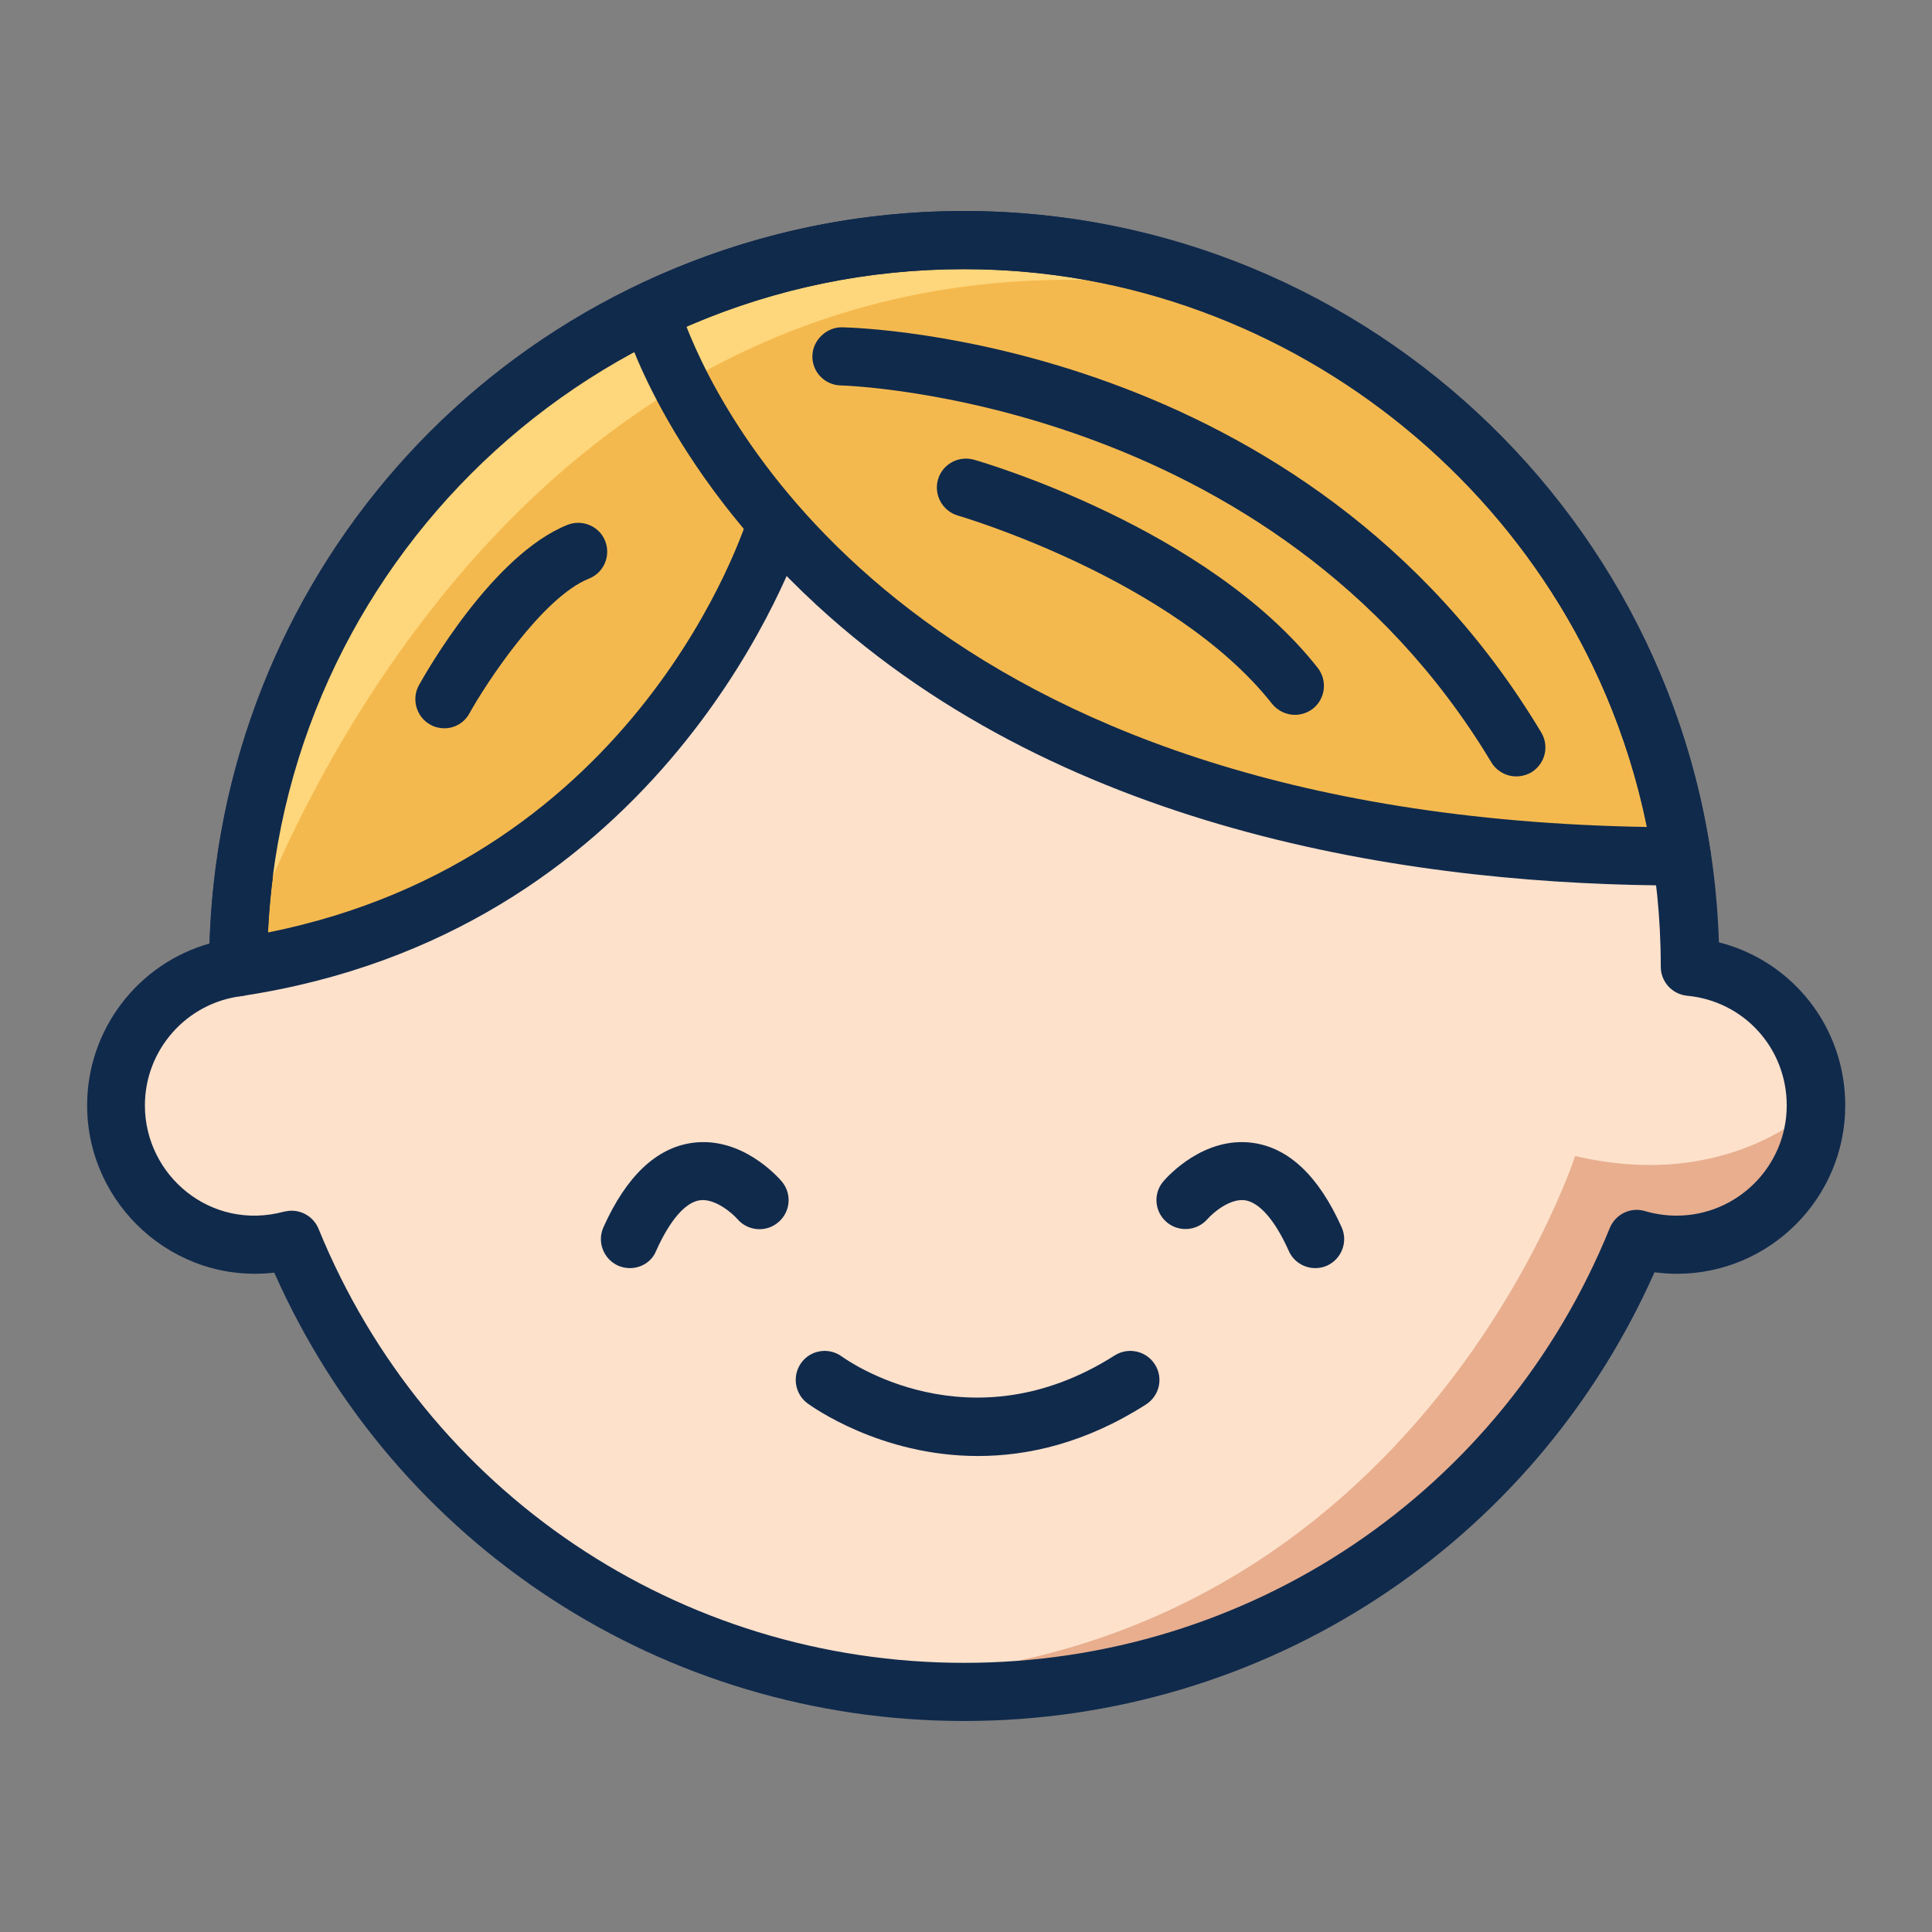
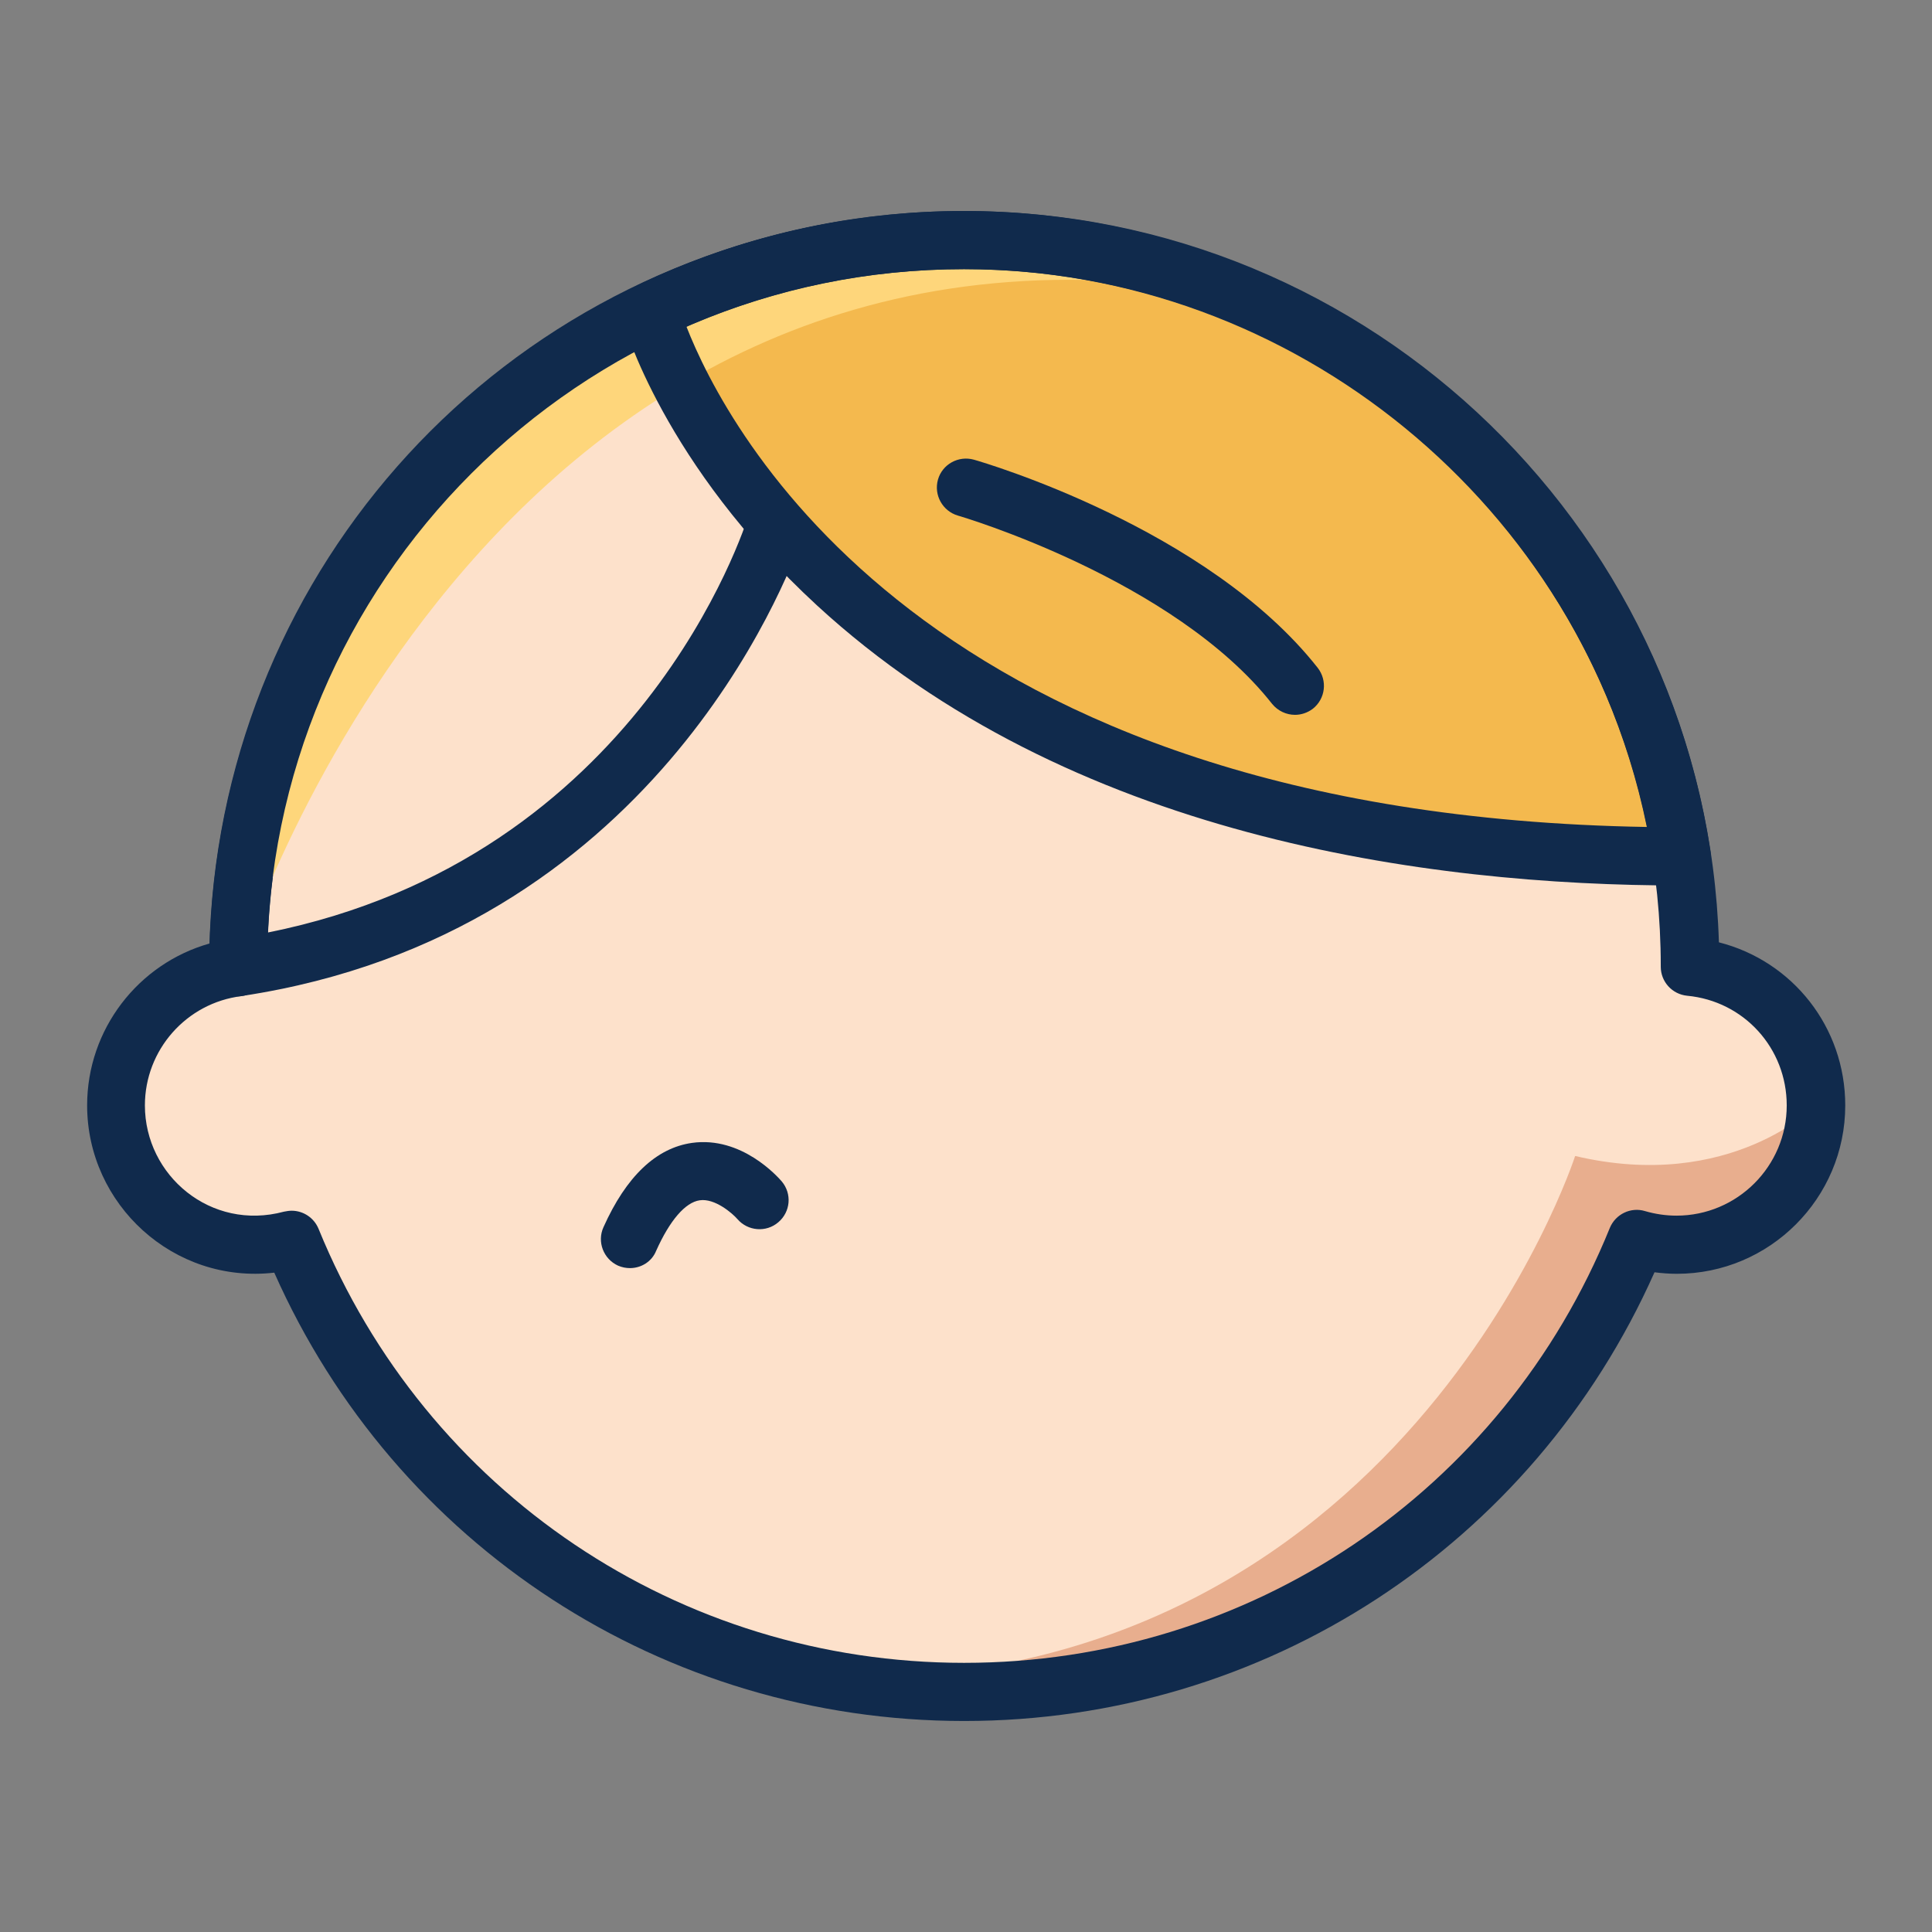
<svg xmlns="http://www.w3.org/2000/svg" xmlns:xlink="http://www.w3.org/1999/xlink" x="0px" y="0px" viewBox="0 0 102 102" style="enable-background:new 0 0 102 102;" xml:space="preserve">
  <rect x="0" y="0" width="102" height="102" fill="#808080" stroke="none" />
  <style type="text/css">	.st0{display:none;}	.st1{display:inline;}	.st2{fill:#102A4C;}	.st3{clip-path:url(#SVGID_2_);fill:#102A4C;}	.st4{clip-path:url(#SVGID_5_);}	.st5{clip-path:url(#SVGID_8_);fill:#40BAEC;}	.st6{clip-path:url(#SVGID_8_);fill:#102A4C;}	.st7{fill:#FFFFFF;}	.st8{fill:#E9EFF6;}	.st9{fill:#40BAEC;}	.st10{fill:#144877;}	.st11{fill:#E0E0E0;}	.st12{fill:#BAC6CD;}	.st13{fill:#89959C;}	.st14{fill:#929EA5;}	.st15{opacity:0.1;fill:#40BAEC;}	.st16{opacity:0.5;}	.st17{opacity:0.2;enable-background:new    ;}	.st18{clip-path:url(#SVGID_16_);}	.st19{clip-path:url(#SVGID_18_);fill:#40BAEC;}	.st20{clip-path:url(#SVGID_20_);}	.st21{clip-path:url(#SVGID_22_);fill:#40BAEC;}	.st22{fill:#FFFFFF;stroke:#102A4C;stroke-width:1.675;stroke-miterlimit:10;}	.st23{fill:none;stroke:#102A4C;stroke-width:1.675;stroke-miterlimit:10;}	.st24{fill:#40BAEC;stroke:#102A4C;stroke-width:1.116;stroke-miterlimit:10;}	.st25{fill:none;stroke:#102A4C;stroke-width:1.116;stroke-miterlimit:10;}	.st26{opacity:0.2;fill:#144877;}	.st27{opacity:0.3;fill:#043156;}	.st28{fill:#F4B94E;}	.st29{opacity:0.2;fill:#FFFFFF;}	.st30{fill:#40BAEC;stroke:#102A4C;stroke-width:1.5;stroke-miterlimit:10;}	.st31{fill:#FFFFFF;stroke:#102A4C;stroke-width:1.5;stroke-miterlimit:10;}	.st32{fill:#144877;stroke:#102A4C;stroke-miterlimit:10;}	.st33{fill:none;stroke:#102A4C;stroke-width:1.5;stroke-linecap:round;stroke-miterlimit:10;}	.st34{fill:#FFFFFF;stroke:#102A4C;stroke-miterlimit:10;}	.st35{fill:none;stroke:#102A4C;stroke-width:1.5;stroke-miterlimit:10;}	.st36{opacity:0.3;fill:#102A4C;}	.st37{fill:#E9EFF6;stroke:#102A4C;stroke-width:4.507;stroke-miterlimit:10;}	.st38{fill:#FFFFFF;stroke:#102A4C;stroke-width:4.507;stroke-miterlimit:10;}	.st39{fill:#40BAEC;stroke:#102A4C;stroke-width:3.245;stroke-miterlimit:10;}	.st40{fill:none;stroke:#102A4C;stroke-width:4.507;stroke-linecap:round;stroke-miterlimit:10;}	.st41{fill:#FDB81C;stroke:#102A4C;stroke-width:4.507;stroke-miterlimit:10;}	.st42{fill:#FDE1CB;}	.st43{fill:#FF8080;}	.st44{fill:#E8AE8E;}	.st45{fill:#FED67B;}	.st46{fill:#F37254;stroke:#102A4C;stroke-width:3;stroke-miterlimit:10;}	.st47{fill:#40BAEC;stroke:#102A4C;stroke-width:3;stroke-miterlimit:10;}	.st48{opacity:0.2;fill:#102A4C;}	.st49{fill:#6F4FA3;stroke:#102A4C;stroke-width:3;stroke-miterlimit:10;}	.st50{fill:#F4B94E;stroke:#102A4C;stroke-width:3;stroke-miterlimit:10;}	.st51{fill:#2DBBA9;stroke:#102A4C;stroke-width:3;stroke-miterlimit:10;}	.st52{fill:#144877;stroke:#102A4C;stroke-width:3;stroke-miterlimit:10;}	.st53{fill:#FDB81C;stroke:#102A4C;stroke-width:3;stroke-miterlimit:10;}	.st54{opacity:0.2;fill:none;stroke:#FFFFFF;stroke-width:1.822;stroke-linecap:round;stroke-miterlimit:10;}	.st55{opacity:0.4;fill:none;stroke:#FFFFFF;stroke-width:1.822;stroke-linecap:round;stroke-miterlimit:10;}	.st56{opacity:0.2;}	.st57{opacity:0.25;enable-background:new    ;}	.st58{clip-path:url(#SVGID_24_);}	.st59{clip-path:url(#SVGID_26_);fill:#1D8080;}	.st60{clip-path:url(#SVGID_28_);}	.st61{clip-path:url(#SVGID_30_);fill:#1D8080;}	.st62{clip-path:url(#SVGID_32_);}	.st63{clip-path:url(#SVGID_34_);fill:#1D8080;}	.st64{opacity:0.7;}	.st65{clip-path:url(#SVGID_36_);}	.st66{fill:#40BAEC;stroke:#102A4C;stroke-width:5;stroke-miterlimit:10;}	.st67{fill:none;stroke:#102A4C;stroke-width:5;stroke-linecap:round;stroke-miterlimit:10;}	.st68{fill:#1D8080;stroke:#102A4C;stroke-width:5;stroke-miterlimit:10;}	.st69{fill:#FFFFFF;stroke:#102A4C;stroke-width:5;stroke-miterlimit:10;}	.st70{fill:#144877;stroke:#144877;stroke-width:1.812;stroke-miterlimit:10;}	.st71{opacity:0.1;}	.st72{fill:#144877;stroke:#102A4C;stroke-width:3.623;stroke-miterlimit:10;}	.st73{fill:none;stroke:#40BAEC;stroke-width:5;stroke-linecap:round;stroke-linejoin:round;stroke-miterlimit:10;}	.st74{fill:#FFFFFF;stroke:#102A4C;stroke-width:2.058;stroke-miterlimit:10;}	.st75{fill:#144877;stroke:#144877;stroke-width:0.746;stroke-miterlimit:10;}	.st76{fill:#2DBBA9;stroke:#102A4C;stroke-width:1.491;stroke-miterlimit:10;}	.st77{fill:none;stroke:#2DBBA9;stroke-width:2.058;stroke-linecap:round;stroke-linejoin:round;stroke-miterlimit:10;}	.st78{fill:#2DBBA9;}	.st79{fill:none;stroke:#102A4C;stroke-width:3;stroke-linecap:round;stroke-miterlimit:10;}	.st80{fill:#40BAEC;stroke:#102A4C;stroke-width:2;stroke-miterlimit:10;}	.st81{fill:#40BAEC;stroke:#102A4C;stroke-miterlimit:10;}	.st82{fill:none;stroke:#102A4C;stroke-width:3;stroke-miterlimit:10;}	.st83{fill:#6F4FA3;}	.st84{fill:#40BAEC;stroke:#102A4C;stroke-width:2.221;stroke-linecap:round;stroke-linejoin:round;stroke-miterlimit:10;}	.st85{fill:none;stroke:#40BAEC;stroke-width:2.593;stroke-linecap:round;stroke-linejoin:round;stroke-miterlimit:10;}	.st86{fill:#FDB81C;stroke:#102A4C;stroke-width:2.125;stroke-miterlimit:10;}	.st87{fill:#FFFFFF;stroke:#FFFFFF;stroke-width:0.77;stroke-miterlimit:10;}	.st88{opacity:0.25;}	.st89{fill:#144877;stroke:#102A4C;stroke-width:1.54;stroke-miterlimit:10;}	.st90{fill:none;stroke:#FDB81C;stroke-width:2.125;stroke-linecap:round;stroke-linejoin:round;stroke-miterlimit:10;}	.st91{clip-path:url(#SVGID_40_);}	.st92{clip-path:url(#SVGID_44_);}	.st93{clip-path:url(#SVGID_48_);}	.st94{clip-path:url(#SVGID_52_);}	.st95{clip-path:url(#SVGID_56_);}	.st96{clip-path:url(#SVGID_60_);}	.st97{clip-path:url(#SVGID_64_);}	.st98{clip-path:url(#SVGID_68_);}	.st99{fill:none;}	.st100{opacity:0.4;fill:#102A4C;}	.st101{fill:#52BDE2;}	.st102{fill:#75CBE7;}	.st103{fill:#FBBA36;stroke:#102A4C;stroke-width:3.875;stroke-miterlimit:10;}	.st104{fill:#F37254;stroke:#102A4C;stroke-width:3.875;stroke-miterlimit:10;}	.st105{fill:#40BAEC;stroke:#102A4C;stroke-width:6.238;stroke-miterlimit:10;}	.st106{fill:#144877;stroke:#102A4C;stroke-width:6.238;stroke-miterlimit:10;}	.st107{fill:none;stroke:#40BAEC;stroke-width:4.196;stroke-linecap:round;stroke-linejoin:round;stroke-miterlimit:10;}	.st108{clip-path:url(#SVGID_72_);}	.st109{clip-path:url(#SVGID_74_);fill:#40BAEC;}	.st110{clip-path:url(#SVGID_76_);}	.st111{clip-path:url(#SVGID_78_);fill:#40BAEC;}	.st112{clip-path:url(#SVGID_80_);}	.st113{clip-path:url(#SVGID_82_);fill:#40BAEC;}	.st114{clip-path:url(#SVGID_84_);}	.st115{clip-path:url(#SVGID_86_);fill:#40BAEC;}	.st116{fill:#F37254;}	.st117{fill:#FDB81C;}	.st118{fill:#FDE1CB;stroke:#102A4C;stroke-width:3;stroke-miterlimit:10;}	.st119{fill:#40BAEC;stroke:#102A4C;stroke-width:3.356;stroke-miterlimit:10;}	.st120{fill:#144877;stroke:#102A4C;stroke-width:3.356;stroke-miterlimit:10;}	.st121{clip-path:url(#SVGID_88_);}	.st122{fill:#F8AA98;}	.st123{clip-path:url(#SVGID_90_);}	.st124{clip-path:url(#SVGID_92_);}	.st125{fill:#102A4C;stroke:#102A4C;stroke-width:0.75;stroke-miterlimit:10;}	.st126{fill:#102A4C;stroke:#102A4C;stroke-width:0.5;stroke-miterlimit:10;}	.st127{clip-path:url(#SVGID_94_);}	.st128{fill:#102A4C;stroke:#102A4C;stroke-width:0.945;stroke-miterlimit:10;}	.st129{fill:#102A4C;stroke:#102A4C;stroke-width:0.63;stroke-miterlimit:10;}	.st130{fill:#144877;stroke:#102A4C;stroke-width:2;stroke-miterlimit:10;}	.st131{fill:none;stroke:#102A4C;stroke-width:2;stroke-linecap:round;stroke-miterlimit:10;}	.st132{fill:#F37254;stroke:#102A4C;stroke-width:1.908;stroke-linecap:round;stroke-miterlimit:10;}	.st133{fill:#FDB81C;stroke:#102A4C;stroke-width:1.526;stroke-linecap:round;stroke-miterlimit:10;}	.st134{fill:#40BAEC;stroke:#102A4C;stroke-width:1.526;stroke-linecap:round;stroke-miterlimit:10;}	.st135{clip-path:url(#SVGID_96_);}	.st136{clip-path:url(#SVGID_98_);}	.st137{clip-path:url(#SVGID_102_);}	.st138{clip-path:url(#SVGID_104_);}	.st139{clip-path:url(#SVGID_108_);}	.st140{clip-path:url(#SVGID_112_);}	.st141{fill:#808080;}	.st142{clip-path:url(#SVGID_116_);}	.st143{fill:#102A4C;stroke:#102A4C;stroke-miterlimit:10;}	.st144{fill:none;stroke:#102A4C;stroke-width:2.987;stroke-miterlimit:10;}	.st145{fill:#40BAEC;stroke:#102A4C;stroke-width:2.987;stroke-miterlimit:10;}	.st146{fill:#144877;stroke:#102A4C;stroke-width:1.103;stroke-miterlimit:10;}	.st147{opacity:0.4;fill:#FFFFFF;}	.st148{fill:#FEDB8D;}	.st149{fill:#FDB81C;stroke:#102A4C;stroke-width:2.941;stroke-miterlimit:10;}	.st150{fill:#40BAEC;stroke:#102A4C;stroke-width:2.941;stroke-miterlimit:10;}	.st151{fill:#F37254;stroke:#102A4C;stroke-width:2.941;stroke-miterlimit:10;}	.st152{clip-path:url(#SVGID_120_);}	.st153{clip-path:url(#SVGID_122_);fill:#40BAEC;}	.st154{fill:#A0DDF5;}	.st155{fill:#188080;}	.st156{fill:#51C7B8;stroke:#102A4C;stroke-width:2.272;stroke-miterlimit:10;}	.st157{fill:#876DB3;}	.st158{opacity:0.6;}	.st159{fill:#51C7B8;}	.st160{opacity:0.6;fill:#FFFFFF;}	.st161{fill:#40BAEC;stroke:#102A4C;stroke-width:4;stroke-miterlimit:10;}	.st162{fill:none;stroke:#102A4C;stroke-width:4;stroke-linecap:round;stroke-miterlimit:10;}	.st163{fill:#144877;stroke:#102A4C;stroke-width:4;stroke-miterlimit:10;}	.st164{fill:none;stroke:#102A4C;stroke-width:4;stroke-miterlimit:10;}	.st165{fill:#2DBBA9;stroke:#102A4C;stroke-width:4;stroke-miterlimit:10;}	.st166{fill:#80803B;}	.st167{fill:#808080;stroke:#102A4C;stroke-width:2;stroke-miterlimit:10;}	.st168{clip-path:url(#SVGID_124_);}	.st169{fill:#40BAEC;stroke:#102A4C;stroke-width:4;stroke-linejoin:round;stroke-miterlimit:10;}	.st170{fill:none;stroke:#FFFFFF;stroke-width:2.961;stroke-linecap:round;stroke-linejoin:round;stroke-miterlimit:10;}	.st171{fill:#102A4C;stroke:#102A4C;stroke-width:0.31;stroke-miterlimit:10;}	.st172{fill:#FDE1CB;stroke:#102A4C;stroke-width:2;stroke-miterlimit:10;}	.st173{fill:#FDE1CB;stroke:#102A4C;stroke-width:2;stroke-linecap:round;stroke-miterlimit:10;}	.st174{clip-path:url(#SVGID_128_);}	.st175{clip-path:url(#SVGID_130_);fill:#40BAEC;}	.st176{clip-path:url(#SVGID_132_);}	.st177{clip-path:url(#SVGID_134_);fill:#40BAEC;}	.st178{clip-path:url(#SVGID_136_);}	.st179{clip-path:url(#SVGID_138_);fill:#40BAEC;}	.st180{clip-path:url(#SVGID_140_);}	.st181{clip-path:url(#SVGID_142_);fill:#40BAEC;}	.st182{clip-path:url(#SVGID_144_);}	.st183{clip-path:url(#SVGID_146_);fill:#40BAEC;}	.st184{clip-path:url(#SVGID_148_);}	.st185{clip-path:url(#SVGID_150_);fill:#40BAEC;}	.st186{fill:#E9EFF6;stroke:#102A4C;stroke-width:3.898;stroke-miterlimit:10;}	.st187{fill:#FFFFFF;stroke:#102A4C;stroke-width:3.898;stroke-miterlimit:10;}	.st188{fill:none;stroke:#102A4C;stroke-width:3.898;stroke-linecap:round;stroke-miterlimit:10;}	.st189{clip-path:url(#SVGID_152_);}	.st190{clip-path:url(#SVGID_154_);fill:#40BAEC;}	.st191{clip-path:url(#SVGID_156_);}	.st192{clip-path:url(#SVGID_158_);fill:#40BAEC;}	.st193{clip-path:url(#SVGID_160_);}	.st194{clip-path:url(#SVGID_162_);fill:#40BAEC;}	.st195{clip-path:url(#SVGID_164_);}	.st196{clip-path:url(#SVGID_166_);fill:#40BAEC;}	.st197{clip-path:url(#SVGID_168_);}	.st198{clip-path:url(#SVGID_170_);fill:#40BAEC;}	.st199{clip-path:url(#SVGID_172_);}	.st200{clip-path:url(#SVGID_174_);fill:#40BAEC;}	.st201{clip-path:url(#SVGID_176_);}	.st202{clip-path:url(#SVGID_178_);fill:#40BAEC;}	.st203{clip-path:url(#SVGID_180_);}	.st204{clip-path:url(#SVGID_182_);fill:#40BAEC;}	.st205{clip-path:url(#SVGID_184_);}	.st206{clip-path:url(#SVGID_186_);fill:#40BAEC;}	.st207{clip-path:url(#SVGID_188_);}	.st208{clip-path:url(#SVGID_190_);fill:#40BAEC;}	.st209{clip-path:url(#SVGID_192_);}	.st210{clip-path:url(#SVGID_194_);fill:#40BAEC;}	.st211{clip-path:url(#SVGID_196_);}	.st212{clip-path:url(#SVGID_198_);fill:#40BAEC;}	.st213{clip-path:url(#SVGID_200_);}	.st214{clip-path:url(#SVGID_202_);fill:#1D8080;}	.st215{clip-path:url(#SVGID_204_);}	.st216{clip-path:url(#SVGID_206_);fill:#1D8080;}	.st217{clip-path:url(#SVGID_208_);}	.st218{clip-path:url(#SVGID_210_);fill:#1D8080;}	.st219{fill:#E9EFF6;stroke:#102A4C;stroke-width:2.708;stroke-miterlimit:10;}	.st220{fill:#40BAEC;stroke:#102A4C;stroke-width:2.708;stroke-miterlimit:10;}	.st221{fill:none;stroke:#102A4C;stroke-width:2;stroke-miterlimit:10;}	.st222{fill:none;stroke:#102A4C;stroke-linecap:round;stroke-miterlimit:10;}	.st223{clip-path:url(#SVGID_212_);}	.st224{clip-path:url(#SVGID_214_);fill:#40BAEC;}	.st225{clip-path:url(#SVGID_216_);}	.st226{clip-path:url(#SVGID_218_);fill:#40BAEC;}	.st227{clip-path:url(#SVGID_220_);}	.st228{clip-path:url(#SVGID_222_);fill:#40BAEC;}	.st229{clip-path:url(#SVGID_224_);}	.st230{clip-path:url(#SVGID_226_);fill:#40BAEC;}	.st231{clip-path:url(#SVGID_228_);}	.st232{clip-path:url(#SVGID_230_);fill:#40BAEC;}	.st233{clip-path:url(#SVGID_232_);}	.st234{clip-path:url(#SVGID_234_);fill:#40BAEC;}	.st235{clip-path:url(#SVGID_236_);}	.st236{clip-path:url(#SVGID_238_);fill:#40BAEC;}	.st237{clip-path:url(#SVGID_240_);}	.st238{clip-path:url(#SVGID_242_);fill:#40BAEC;}	.st239{clip-path:url(#SVGID_244_);}	.st240{clip-path:url(#SVGID_246_);fill:#40BAEC;}	.st241{clip-path:url(#SVGID_248_);}	.st242{clip-path:url(#SVGID_250_);fill:#40BAEC;}	.st243{clip-path:url(#SVGID_252_);}	.st244{clip-path:url(#SVGID_254_);fill:#40BAEC;}	.st245{clip-path:url(#SVGID_256_);}	.st246{clip-path:url(#SVGID_258_);fill:#40BAEC;}	.st247{clip-path:url(#SVGID_260_);}	.st248{clip-path:url(#SVGID_262_);fill:#40BAEC;}	.st249{fill:#118080;}	.st250{fill:none;stroke:#102A4C;stroke-width:4.424;stroke-linecap:round;stroke-linejoin:round;stroke-miterlimit:10;}	.st251{fill:#FDB81C;stroke:#051F3A;stroke-width:3.045;stroke-linecap:round;stroke-linejoin:round;stroke-miterlimit:10;}	.st252{clip-path:url(#SVGID_264_);}	.st253{enable-background:new    ;}	.st254{opacity:0.15;fill:#102A4C;}	.st255{clip-path:url(#SVGID_268_);}	.st256{clip-path:url(#SVGID_272_);}	.st257{clip-path:url(#SVGID_276_);}	.st258{clip-path:url(#SVGID_280_);}	.st259{clip-path:url(#SVGID_282_);fill:#40BAEC;}	.st260{clip-path:url(#SVGID_284_);}	.st261{clip-path:url(#SVGID_286_);fill:#40BAEC;}	.st262{clip-path:url(#SVGID_288_);}	.st263{clip-path:url(#SVGID_290_);fill:#40BAEC;}	.st264{clip-path:url(#SVGID_292_);}	.st265{clip-path:url(#SVGID_294_);fill:#40BAEC;}	.st266{clip-path:url(#SVGID_296_);}	.st267{clip-path:url(#SVGID_298_);fill:#40BAEC;}	.st268{clip-path:url(#SVGID_300_);}	.st269{clip-path:url(#SVGID_304_);}	.st270{clip-path:url(#SVGID_308_);}	.st271{clip-path:url(#SVGID_314_);}	.st272{clip-path:url(#SVGID_316_);fill:#40BAEC;}	.st273{clip-path:url(#SVGID_318_);}	.st274{clip-path:url(#SVGID_320_);fill:#40BAEC;}	.st275{clip-path:url(#SVGID_323_);}	.st276{clip-path:url(#SVGID_325_);fill:#1D8080;}	.st277{clip-path:url(#SVGID_327_);}	.st278{clip-path:url(#SVGID_329_);fill:#1D8080;}	.st279{fill:#FFFFFF;stroke:#051F3A;stroke-width:3.547;stroke-miterlimit:10;}	.st280{fill:#051F3A;stroke:#071C2D;stroke-width:1.774;stroke-miterlimit:10;}	.st281{fill:#FDE1CB;stroke:#051F3A;stroke-width:2.838;stroke-miterlimit:10;}	.st282{clip-path:url(#SVGID_331_);}	.st283{fill:#F37254;stroke:#051F3A;stroke-width:3.547;stroke-miterlimit:10;}	.st284{fill:#FDE1CB;stroke:#051F3A;stroke-width:2.158;stroke-miterlimit:10;}	.st285{fill:none;stroke:#051F3A;stroke-width:3.193;stroke-miterlimit:10;}	.st286{clip-path:url(#SVGID_335_);}	.st287{fill:#144877;stroke:#051F3A;stroke-width:3.193;stroke-linecap:round;stroke-linejoin:round;stroke-miterlimit:10;}	.st288{fill:#051F3A;}	.st289{clip-path:url(#SVGID_339_);fill:#043156;}	.st290{fill:none;stroke:#051F3A;stroke-width:2.158;stroke-miterlimit:10;}	.st291{fill:#40BAEC;stroke:#051F3A;stroke-width:3.045;stroke-linecap:round;stroke-linejoin:round;stroke-miterlimit:10;}	.st292{clip-path:url(#SVGID_341_);}	.st293{clip-path:url(#SVGID_343_);fill:#40BAEC;}	.st294{fill:#808080;stroke:#102A4C;stroke-width:2.227;stroke-miterlimit:10;}	.st295{opacity:0.3;fill:#102A4C;enable-background:new    ;}	.st296{fill:#FFFFFF;stroke:#102A4C;stroke-width:2.227;stroke-miterlimit:10;}	.st297{fill:#144877;stroke:#102A4C;stroke-width:1.604;stroke-miterlimit:10;}	.st298{fill:none;stroke:#102A4C;stroke-width:2.227;stroke-linecap:round;stroke-miterlimit:10;}	.st299{fill:#408080;stroke:#102A4C;stroke-width:2.227;stroke-miterlimit:10;}	.st300{fill:#408080;}	.st301{fill:#FFFFFF;stroke:#051F3A;stroke-width:1.438;stroke-miterlimit:10;}	.st302{fill:#051F3A;stroke:#071C2D;stroke-width:0.719;stroke-miterlimit:10;}	.st303{fill:#FDE1CB;stroke:#051F3A;stroke-width:1.15;stroke-miterlimit:10;}	.st304{clip-path:url(#SVGID_345_);}	.st305{fill:#FDB81C;stroke:#051F3A;stroke-width:1.438;stroke-miterlimit:10;}	.st306{fill:#FDE1CB;stroke:#051F3A;stroke-width:0.875;stroke-miterlimit:10;}	.st307{fill:none;stroke:#051F3A;stroke-width:1.294;stroke-miterlimit:10;}	.st308{clip-path:url(#SVGID_349_);}	.st309{fill:#144877;stroke:#051F3A;stroke-width:1.294;stroke-linecap:round;stroke-linejoin:round;stroke-miterlimit:10;}	.st310{clip-path:url(#SVGID_353_);fill:#102A4C;}	.st311{fill:none;stroke:#051F3A;stroke-width:0.875;stroke-miterlimit:10;}	.st312{fill:#40BAEC;stroke:#051F3A;stroke-width:1.234;stroke-linecap:round;stroke-linejoin:round;stroke-miterlimit:10;}	.st313{clip-path:url(#SVGID_355_);}	.st314{fill:#40BAEC;stroke:#051F3A;stroke-width:1.438;stroke-miterlimit:10;}	.st315{clip-path:url(#SVGID_359_);}	.st316{clip-path:url(#SVGID_363_);fill:#102A4C;}	.st317{fill:#FDB81C;stroke:#102A4C;stroke-width:1.164;stroke-miterlimit:10;}	.st318{fill:#FFFFFF;stroke:#102A4C;stroke-width:1.075;stroke-miterlimit:10;}	.st319{opacity:0.1;fill:#102A4C;}	.st320{clip-path:url(#SVGID_365_);}	.st321{clip-path:url(#SVGID_369_);}	.st322{clip-path:url(#SVGID_373_);fill:#102A4C;}	.st323{clip-path:url(#SVGID_375_);}	.st324{fill:#071C2D;}	.st325{clip-path:url(#SVGID_379_);}	.st326{clip-path:url(#SVGID_381_);}	.st327{fill-rule:evenodd;clip-rule:evenodd;fill:#FF8080;}	.st328{fill-rule:evenodd;clip-rule:evenodd;fill:#E9EFF6;}	.st329{fill-rule:evenodd;clip-rule:evenodd;fill:#FDB81C;}	.st330{fill-rule:evenodd;clip-rule:evenodd;fill:#102A4C;}	.st331{fill-rule:evenodd;clip-rule:evenodd;fill:#808080;}	.st332{fill:#102A4C;stroke:#102A4C;stroke-width:0.666;stroke-miterlimit:10;}	.st333{fill:#F37254;stroke:#102A4C;stroke-width:2;stroke-miterlimit:10;}	.st334{fill:#102A4C;stroke:#102A4C;stroke-width:0.792;stroke-miterlimit:10;}	.st335{fill:#102A4C;stroke:#102A4C;stroke-width:1.054;stroke-miterlimit:10;}	.st336{fill:#FDE1CB;stroke:#102A4C;stroke-width:3.167;stroke-miterlimit:10;}	.st337{fill:#2DBBA9;stroke:#102A4C;stroke-width:3.167;stroke-miterlimit:10;}	.st338{fill:none;stroke:#102A4C;stroke-width:3.167;stroke-linecap:round;stroke-miterlimit:10;}	.st339{fill:#FFFFFF;stroke:#102A4C;stroke-width:2.712;stroke-miterlimit:10;}	.st340{fill:#40BAEC;stroke:#102A4C;stroke-width:2.712;stroke-miterlimit:10;}	.st341{fill:#FFFFFF;stroke:#102A4C;stroke-width:1.808;stroke-miterlimit:10;}	.st342{fill:#E9EFF6;stroke:#102A4C;stroke-width:1.808;stroke-miterlimit:10;}	.st343{fill:#144877;stroke:#102A4C;stroke-width:1.808;stroke-miterlimit:10;}	.st344{fill:#FDB81C;stroke:#102A4C;stroke-width:1.808;stroke-miterlimit:10;}	.st345{fill:#2DBBA9;stroke:#102A4C;stroke-width:1.808;stroke-miterlimit:10;}	.st346{fill:#F37254;stroke:#102A4C;stroke-width:1.808;stroke-miterlimit:10;}	.st347{fill:#808080;stroke:#102A4C;stroke-width:2.083;stroke-miterlimit:10;}	.st348{fill:#FFFFFF;stroke:#102A4C;stroke-width:2.083;stroke-miterlimit:10;}	.st349{fill:none;stroke:#102A4C;stroke-width:2.083;stroke-linecap:round;stroke-miterlimit:10;}	.st350{fill:#FDB81C;stroke:#102A4C;stroke-width:2.083;stroke-miterlimit:10;}	.st351{fill:none;stroke:#FFFFFF;stroke-width:2;stroke-linecap:round;stroke-miterlimit:10;}	.st352{fill:#FDB81C;stroke:#102A4C;stroke-width:1.681;stroke-miterlimit:10;}	.st353{fill:#40BAEC;stroke:#102A4C;stroke-width:1.681;stroke-miterlimit:10;}	.st354{fill:#2DBBA9;stroke:#102A4C;stroke-width:1.681;stroke-miterlimit:10;}	.st355{fill:#51C7B8;stroke:#102A4C;stroke-width:0.848;stroke-miterlimit:10;}	.st356{fill:none;stroke:#102A4C;stroke-width:1.966;stroke-linecap:round;stroke-linejoin:round;stroke-miterlimit:10;}	.st357{clip-path:url(#SVGID_385_);}	.st358{fill:#FDB81C;stroke:#102A4C;stroke-width:1.362;stroke-linecap:round;stroke-linejoin:round;stroke-miterlimit:10;}	.st359{fill:none;stroke:#40BAEC;stroke-width:1.591;stroke-linecap:round;stroke-linejoin:round;stroke-miterlimit:10;}	.st360{fill:#144877;stroke:#102A4C;stroke-width:1.09;stroke-linecap:round;stroke-linejoin:round;stroke-miterlimit:10;}	.st361{fill:#80801C;stroke:#102A4C;stroke-width:1.09;stroke-miterlimit:10;}	.st362{opacity:0.2;fill:#102A4C;enable-background:new    ;}	.st363{fill:none;stroke:#102A4C;stroke-width:1.09;stroke-miterlimit:10;}	.st364{fill:#FFFFFF;stroke:#102A4C;stroke-width:1.09;stroke-miterlimit:10;}	.st365{fill:#408080;stroke:#102A4C;stroke-width:1.09;stroke-miterlimit:10;}	.st366{fill:#102A4C;stroke:#102A4C;stroke-width:0.934;stroke-miterlimit:10;}	.st367{fill:#807254;stroke:#102A4C;stroke-width:1.09;stroke-miterlimit:10;}	.st368{fill:#6F4F80;stroke:#102A4C;stroke-width:1.09;stroke-miterlimit:10;}	.st369{fill:#80801C;stroke:#102A4C;stroke-width:1.09;stroke-linecap:round;stroke-linejoin:round;stroke-miterlimit:10;}	.st370{fill:#807254;}	.st371{fill:#FBBA36;stroke:#102A4C;stroke-width:1.09;stroke-miterlimit:10;}	.st372{fill:#40BAEC;stroke:#102A4C;stroke-width:1.09;stroke-miterlimit:10;}	.st373{fill:#F37254;stroke:#102A4C;stroke-width:1.09;stroke-miterlimit:10;}	.st374{fill:#6F4FA3;stroke:#102A4C;stroke-width:1.09;stroke-miterlimit:10;}	.st375{fill:#FBBA36;stroke:#102A4C;stroke-width:1.09;stroke-linecap:round;stroke-linejoin:round;stroke-miterlimit:10;}	.st376{fill:#144877;stroke:#102A4C;stroke-width:2.166;stroke-linecap:round;stroke-linejoin:round;stroke-miterlimit:10;}	.st377{fill:#80801C;stroke:#102A4C;stroke-width:2.166;stroke-miterlimit:10;}	.st378{fill:none;stroke:#102A4C;stroke-width:2.166;stroke-miterlimit:10;}	.st379{fill:#FFFFFF;stroke:#102A4C;stroke-width:2.166;stroke-miterlimit:10;}	.st380{fill:#408080;stroke:#102A4C;stroke-width:2.166;stroke-miterlimit:10;}	.st381{fill:#102A4C;stroke:#102A4C;stroke-width:1.856;stroke-miterlimit:10;}	.st382{fill:#807254;stroke:#102A4C;stroke-width:2.166;stroke-miterlimit:10;}	.st383{fill:#6F4F80;stroke:#102A4C;stroke-width:2.166;stroke-miterlimit:10;}	.st384{fill:#80801C;stroke:#102A4C;stroke-width:2.166;stroke-linecap:round;stroke-linejoin:round;stroke-miterlimit:10;}	.st385{clip-path:url(#SVGID_389_);}	.st386{clip-path:url(#SVGID_391_);fill:#40BAEC;}	.st387{clip-path:url(#SVGID_393_);}	.st388{clip-path:url(#SVGID_395_);fill:#40BAEC;}	.st389{clip-path:url(#SVGID_397_);}	.st390{clip-path:url(#SVGID_399_);fill:#1D8080;}	.st391{clip-path:url(#SVGID_401_);}	.st392{clip-path:url(#SVGID_403_);fill:#1D8080;}	.st393{clip-path:url(#SVGID_405_);}	.st394{clip-path:url(#SVGID_407_);fill:#1D8080;}	.st395{fill:#FFFFFF;stroke:#102A4C;stroke-width:3;stroke-miterlimit:10;}	.st396{fill:#FFFFFF;stroke:#102A4C;stroke-width:2.5;stroke-miterlimit:10;}	.st397{clip-path:url(#SVGID_409_);}	.st398{clip-path:url(#SVGID_411_);fill:#1D8080;}	.st399{clip-path:url(#SVGID_413_);}	.st400{clip-path:url(#SVGID_415_);fill:#40BAEC;}	.st401{clip-path:url(#SVGID_417_);}	.st402{clip-path:url(#SVGID_419_);fill:#40BAEC;}	.st403{fill:#40BAEC;stroke:#102A4C;stroke-width:4.059;stroke-linecap:round;stroke-linejoin:round;stroke-miterlimit:10;}	.st404{fill:none;stroke:#40BAEC;stroke-width:4.74;stroke-linecap:round;stroke-linejoin:round;stroke-miterlimit:10;}	.st405{clip-path:url(#SVGID_421_);}	.st406{clip-path:url(#SVGID_423_);fill:#1D8080;}	.st407{clip-path:url(#SVGID_425_);}	.st408{clip-path:url(#SVGID_427_);fill:#1D8080;}	.st409{clip-path:url(#SVGID_429_);}	.st410{clip-path:url(#SVGID_431_);fill:#1D8080;}	.st411{fill:#144877;stroke:#102A4C;stroke-width:1.825;stroke-miterlimit:10;}	.st412{clip-path:url(#SVGID_433_);}	.st413{fill:#144877;stroke:#102A4C;stroke-width:4.065;stroke-miterlimit:10;}	.st414{fill:none;stroke:#102A4C;stroke-width:4.065;stroke-linecap:round;stroke-miterlimit:10;}	.st415{fill:none;stroke:#102A4C;stroke-width:4.065;stroke-miterlimit:10;}	.st416{fill:none;stroke:#102A4C;stroke-width:2.033;stroke-linecap:round;stroke-miterlimit:10;}	.st417{clip-path:url(#SVGID_435_);}	.st418{clip-path:url(#SVGID_439_);}	.st419{clip-path:url(#SVGID_443_);}	.st420{clip-path:url(#SVGID_447_);}	.st421{clip-path:url(#SVGID_449_);fill:#1D8080;}	.st422{clip-path:url(#SVGID_451_);}	.st423{clip-path:url(#SVGID_453_);fill:#1D8080;}	.st424{clip-path:url(#SVGID_455_);}	.st425{clip-path:url(#SVGID_457_);fill:#1D8080;}	.st426{clip-path:url(#SVGID_459_);}	.st427{fill:#40BAEC;stroke:#102A4C;stroke-width:4.557;stroke-miterlimit:10;}	.st428{fill:none;stroke:#102A4C;stroke-width:4.557;stroke-linecap:round;stroke-miterlimit:10;}	.st429{fill:#1D8080;stroke:#102A4C;stroke-width:4.557;stroke-miterlimit:10;}	.st430{fill:#40B1E5;}	.st431{fill:#102A4C;stroke:#102A4C;stroke-width:0.25;stroke-miterlimit:10;}	.st432{fill:#FFFFFF;stroke:#102A4C;stroke-width:0.25;stroke-miterlimit:10;}	.st433{fill:#E9EFF6;stroke:#102A4C;stroke-width:4.129;stroke-miterlimit:10;}	.st434{fill:#FFFFFF;stroke:#102A4C;stroke-width:4.129;stroke-miterlimit:10;}	.st435{fill:none;stroke:#102A4C;stroke-width:4.129;stroke-linecap:round;stroke-miterlimit:10;}	.st436{fill:#FDB81C;stroke:#102A4C;stroke-width:3.114;stroke-miterlimit:10;}	.st437{fill:#40BAEC;stroke:#102A4C;stroke-width:3.114;stroke-miterlimit:10;}	.st438{fill:#F37254;stroke:#102A4C;stroke-width:3.114;stroke-miterlimit:10;}	.st439{clip-path:url(#SVGID_463_);}	.st440{clip-path:url(#SVGID_465_);fill:#40BAEC;}	.st441{clip-path:url(#SVGID_467_);}	.st442{clip-path:url(#SVGID_469_);fill:#40BAEC;}	.st443{clip-path:url(#SVGID_471_);}	.st444{clip-path:url(#SVGID_473_);fill:#40BAEC;}	.st445{fill:#E9EFF6;stroke:#102A4C;stroke-width:3.71;stroke-miterlimit:10;}	.st446{fill:#144877;stroke:#102A4C;stroke-width:3.71;stroke-miterlimit:10;}	.st447{fill:#FFFFFF;stroke:#102A4C;stroke-width:3.71;stroke-linecap:round;stroke-linejoin:round;stroke-miterlimit:10;}	.st448{fill:#2DBBA9;stroke:#102A4C;stroke-width:3.71;stroke-miterlimit:10;}	.st449{fill:#40BAEC;stroke:#102A4C;stroke-width:2.782;stroke-miterlimit:10;}	.st450{fill:none;stroke:#FFFFFF;stroke-width:4;stroke-linecap:round;stroke-miterlimit:10;}	.st451{fill:#E9EFF6;stroke:#102A4C;stroke-width:1.789;stroke-miterlimit:10;}	.st452{fill:#144877;stroke:#102A4C;stroke-width:1.789;stroke-miterlimit:10;}	.st453{fill:#FFFFFF;stroke:#102A4C;stroke-width:1.789;stroke-linecap:round;stroke-linejoin:round;stroke-miterlimit:10;}	.st454{fill:#2DBBA9;stroke:#102A4C;stroke-width:1.789;stroke-miterlimit:10;}	.st455{fill:#40BAEC;stroke:#102A4C;stroke-width:1.342;stroke-miterlimit:10;}	.st456{fill:none;stroke:#FFFFFF;stroke-width:1.929;stroke-linecap:round;stroke-miterlimit:10;}	.st457{fill:#E9EFF6;stroke:#102A4C;stroke-width:4;stroke-miterlimit:10;}	.st458{fill:#FDB81C;stroke:#102A4C;stroke-width:4;stroke-miterlimit:10;}	.st459{fill:#144877;stroke:#102A4C;stroke-width:1.916;stroke-miterlimit:10;}	.st460{fill:#E9EFF6;stroke:#102A4C;stroke-width:1.916;stroke-miterlimit:10;}	.st461{fill:#FDB81C;stroke:#102A4C;stroke-width:1.916;stroke-miterlimit:10;}	.st462{fill:#808080;stroke:#102A4C;stroke-width:1.53;stroke-miterlimit:10;}	.st463{fill:#FFFFFF;stroke:#576480;stroke-width:1.53;stroke-miterlimit:10;}	.st464{opacity:0.1;fill:#00126B;}	.st465{opacity:0.39;fill:#576480;}	.st466{fill:none;stroke:#416C80;stroke-width:2.04;stroke-linecap:round;stroke-miterlimit:10;}	.st467{fill:#FFFFFF;stroke:#102A4C;stroke-width:1.53;stroke-miterlimit:10;}	.st468{opacity:0.05;fill:#00126B;}	.st469{opacity:0.39;fill:#40BAEC;}	.st470{fill:none;stroke:#144877;stroke-width:2.04;stroke-linecap:round;stroke-miterlimit:10;}	.st471{opacity:0.2;fill:none;stroke:#144877;stroke-width:2.174;stroke-linecap:round;stroke-miterlimit:10;}	.st472{fill:#00126B;}	.st473{opacity:0.1;fill:none;stroke:#40BAEC;stroke-miterlimit:10;}	.st474{opacity:0.1;fill:#FDB81C;}	.st475{opacity:0.1;fill:#2DBBA9;}	.st476{fill:#144877;stroke:#102A4C;stroke-width:2.5;stroke-linecap:round;stroke-miterlimit:10;}	.st477{fill:#408080;stroke:#102A4C;stroke-width:2.5;stroke-miterlimit:10;}	.st478{fill:none;stroke:#102A4C;stroke-width:2.5;stroke-linecap:round;stroke-miterlimit:10;}	.st479{fill:#E9EFF6;stroke:#102A4C;stroke-miterlimit:10;}	.st480{fill:#FDB81C;stroke:#102A4C;stroke-miterlimit:10;}	.st481{fill:#FFFFFF;stroke:#102A4C;stroke-width:2;stroke-miterlimit:10;}	.st482{fill:none;stroke:#102A4C;stroke-width:2.31;stroke-miterlimit:10;}	.st483{fill:#E9EFF6;stroke:#102A4C;stroke-width:1.992;stroke-miterlimit:10;}	.st484{fill:#E9EFF6;stroke:#102A4C;stroke-width:1.879;stroke-miterlimit:10;}	.st485{fill:#2DBBA9;stroke:#102A4C;stroke-width:2.31;stroke-miterlimit:10;}	.st486{fill:#E9EFF6;stroke:#102A4C;stroke-width:2.31;stroke-miterlimit:10;}	.st487{fill:#102A4C;stroke:#102A4C;stroke-width:0.32;stroke-miterlimit:10;}	.st488{fill:#102A4C;stroke:#102A4C;stroke-width:0.426;stroke-miterlimit:10;}	.st489{fill:#FFFFFF;stroke:#102A4C;stroke-width:0.572;stroke-miterlimit:10;}	.st490{fill:none;stroke:#144877;stroke-width:0.763;stroke-linecap:round;stroke-miterlimit:10;}	.st491{opacity:0.2;fill:none;stroke:#144877;stroke-width:0.813;stroke-linecap:round;stroke-miterlimit:10;}	.st492{fill:#E9EFF6;stroke:#102A4C;stroke-width:1.374;stroke-miterlimit:10;}	.st493{fill:#FFFFFF;stroke:#102A4C;stroke-width:1.523;stroke-miterlimit:10;}	.st494{fill:#40BAEC;stroke:#102A4C;stroke-width:1.374;stroke-miterlimit:10;}	.st495{fill:#FFFFFF;stroke:#102A4C;stroke-width:1.269;stroke-miterlimit:10;}	.st496{fill:none;stroke:#102A4C;stroke-width:1.922;stroke-linecap:round;stroke-linejoin:round;stroke-miterlimit:10;}	.st497{fill:#FDB81C;stroke:#051F3A;stroke-width:1.323;stroke-linecap:round;stroke-linejoin:round;stroke-miterlimit:10;}	.st498{clip-path:url(#SVGID_481_);}	.st499{fill:#FDB81C;stroke:#102A4C;stroke-width:1.314;stroke-miterlimit:10;}	.st500{fill:#808080;stroke:#102A4C;stroke-width:2.127;stroke-miterlimit:10;}	.st501{fill:#FFFFFF;stroke:#576480;stroke-width:0.781;stroke-miterlimit:10;}	.st502{fill:none;stroke:#416C80;stroke-width:1.042;stroke-linecap:round;stroke-miterlimit:10;}	.st503{fill:#FFFFFF;stroke:#102A4C;stroke-width:2.127;stroke-miterlimit:10;}	.st504{fill:none;stroke:#102A4C;stroke-width:2.127;stroke-linecap:round;stroke-miterlimit:10;}	.st505{fill:#8F8080;}	.st506{fill:#8A8080;}	.st507{fill:#8086FF;}	.st508{fill:#8080FF;}	.st509{fill:#E9EFF6;stroke:#102A4C;stroke-width:0.787;stroke-miterlimit:10;}	.st510{fill:#144877;stroke:#102A4C;stroke-width:0.787;stroke-miterlimit:10;}	.st511{fill:#FDB81C;stroke:#102A4C;stroke-width:0.787;stroke-miterlimit:10;}	.st512{fill:#102A4C;stroke:#102A4C;stroke-width:0.787;stroke-miterlimit:10;}	.st513{fill:#FFFFFF;stroke:#102A4C;stroke-width:1.575;stroke-miterlimit:10;}	.st514{fill:#2DBBA9;stroke:#102A4C;stroke-width:1.819;stroke-miterlimit:10;}	.st515{fill:#E9EFF6;stroke:#102A4C;stroke-width:1.819;stroke-miterlimit:10;}	.st516{opacity:0.1;fill:none;stroke:#102A4C;stroke-miterlimit:10;}	.st517{opacity:0.4;}	.st518{fill:none;stroke:#FFFFFF;stroke-width:0.827;stroke-miterlimit:10;}	.st519{fill:none;stroke:#40BAEC;stroke-width:5;stroke-miterlimit:10;}	.st520{fill:#518080;}	.st521{fill:#968080;}	.st522{fill:#F2D0BD;}	.st523{opacity:0.15;}	.st524{fill:#808078;}	.st525{fill:#806E59;}	.st526{fill:#8D9BFF;}	.st527{fill:#FF9480;}	.st528{fill:#83987A;}	.st529{fill:#144877;stroke:#E9EFF6;stroke-width:0.91;stroke-miterlimit:10;}	.st530{opacity:0.9;}	.st531{fill:#0B1F33;}	.st532{fill:none;stroke:#FFFFFF;stroke-width:0.5;stroke-miterlimit:10;}	.st533{clip-path:url(#SVGID_489_);}	.st534{fill:#FFFFFF;stroke:#40BAEC;stroke-width:3;stroke-miterlimit:10;}	.st535{fill:#C7821C;}	.st536{clip-path:url(#SVGID_493_);}	.st537{clip-path:url(#SVGID_495_);fill:#6F4F80;}	.st538{fill:none;stroke:#4084B6;stroke-width:3.055;stroke-miterlimit:10;}	.st539{clip-path:url(#SVGID_497_);}	.st540{clip-path:url(#SVGID_499_);fill:#4084B6;}	.st541{opacity:0.4;fill:none;stroke:#4084B6;stroke-width:3.055;stroke-miterlimit:10;}	.st542{clip-path:url(#SVGID_501_);}	.st543{opacity:0.05;fill:#102A4C;enable-background:new    ;}	.st544{clip-path:url(#SVGID_505_);}	.st545{clip-path:url(#SVGID_507_);}	.st546{clip-path:url(#SVGID_509_);}	.st547{fill:#E9EFF6;stroke:#102A4C;stroke-width:2.817;stroke-miterlimit:10;}	.st548{fill:#655E67;}	.st549{fill:#544F56;}	.st550{fill:#969099;}	.st551{fill:#0E3C5E;}	.st552{fill:#87808A;}	.st553{fill:#FFBE73;}	.st554{fill:#90848F;}	.st555{fill:#DBDEDF;}	.st556{fill:#CED3D8;}	.st557{fill:#71CAA5;}	.st558{fill:#CD6C4C;}	.st559{fill:#D3BB2E;}	.st560{fill:#B9C0C6;}	.st561{fill:#BAE1FF;}	.st562{fill:#B15769;}	.st563{fill:#B9D5E1;}	.st564{opacity:0.2;fill:#40BAEC;}	.st565{fill:#CD8B61;}	.st566{fill:#C88075;}	.st567{fill:#FFB664;}	.st568{fill:#FFC022;}	.st569{fill:#0097CC;}	.st570{fill:#B2B1B6;}	.st571{fill:#1E5A80;}	.st572{fill:#E9EFF6;stroke:#102A4C;stroke-width:2.504;stroke-miterlimit:10;}	.st573{fill:#C98B6B;}	.st574{fill:#E8AE8E;stroke:#102A4C;stroke-width:2;stroke-miterlimit:10;}	.st575{fill:#FDC9A6;stroke:#102A4C;stroke-width:2;stroke-miterlimit:10;}	.st576{fill:#FDC9A6;}	.st577{fill:#E1F0F9;}	.st578{fill:#091C35;}	.st579{fill:#144877;stroke:#102A4C;stroke-width:0.942;stroke-miterlimit:10;}	.st580{opacity:0.15;fill:#144877;}	.st581{opacity:0.2;fill:#6F4FA3;}	.st582{opacity:0.2;fill:#FDB81C;}	.st583{fill:#E9EFF6;stroke:#102A4C;stroke-width:0.912;stroke-miterlimit:10;}	.st584{fill:#FFFFFF;stroke:#102A4C;stroke-width:0.912;stroke-miterlimit:10;}	.st585{fill:#40BAEC;stroke:#102A4C;stroke-width:0.656;stroke-miterlimit:10;}	.st586{fill:none;stroke:#102A4C;stroke-width:0.912;stroke-linecap:round;stroke-miterlimit:10;}	.st587{fill:#FDB81C;stroke:#102A4C;stroke-width:0.912;stroke-miterlimit:10;}	.st588{fill:#FFFFFF;stroke:#102A4C;stroke-width:1.244;stroke-miterlimit:10;}	.st589{fill:#40BAEC;stroke:#102A4C;stroke-width:0.767;stroke-linecap:round;stroke-linejoin:round;stroke-miterlimit:10;}	.st590{fill:none;stroke:#40BAEC;stroke-width:0.896;stroke-linecap:round;stroke-linejoin:round;stroke-miterlimit:10;}	.st591{fill:#FDB81C;stroke:#102A4C;stroke-width:0.89;stroke-miterlimit:10;}	.st592{fill:#FFFFFF;stroke:#FFFFFF;stroke-width:0.322;stroke-miterlimit:10;}	.st593{fill:#144877;stroke:#102A4C;stroke-width:0.645;stroke-miterlimit:10;}	.st594{fill:none;stroke:#FDB81C;stroke-width:0.89;stroke-linecap:round;stroke-linejoin:round;stroke-miterlimit:10;}	.st595{fill:#102A4C;stroke:#102A4C;stroke-width:0.312;stroke-miterlimit:10;}	.st596{fill:#51C7B8;stroke:#102A4C;stroke-width:0.531;stroke-miterlimit:10;}	.st597{fill:#808080;stroke:#102A4C;stroke-width:0.888;stroke-miterlimit:10;}	.st598{fill:#FBBA36;stroke:#102A4C;stroke-width:0.929;stroke-miterlimit:10;}	.st599{fill:#F37254;stroke:#102A4C;stroke-width:0.929;stroke-miterlimit:10;}	.st600{opacity:0.2;fill:#52BDE2;}	.st601{fill:#F37254;stroke:#102A4C;stroke-width:2.546;stroke-miterlimit:10;}	.st602{fill:#FDE1CB;stroke:#102A4C;stroke-width:2.546;stroke-miterlimit:10;}	.st603{fill:#FDE1CB;stroke:#102A4C;stroke-width:2.546;stroke-linecap:round;stroke-miterlimit:10;}	.st604{fill:none;stroke:#102A4C;stroke-width:1.352;stroke-linecap:round;stroke-miterlimit:10;}	.st605{fill:#144877;stroke:#102A4C;stroke-width:2.546;stroke-miterlimit:10;}	.st606{fill:none;stroke:#102A4C;stroke-width:2.546;stroke-miterlimit:10;}	.st607{fill:none;stroke:#102A4C;stroke-width:2.546;stroke-linecap:round;stroke-miterlimit:10;}	.st608{fill:#808080;stroke:#102A4C;stroke-width:2.816;stroke-miterlimit:10;}	.st609{fill:#FFFFFF;stroke:#576480;stroke-width:2.816;stroke-miterlimit:10;}	.st610{fill:none;stroke:#416C80;stroke-width:3.754;stroke-linecap:round;stroke-miterlimit:10;}	.st611{fill:#FFFFFF;stroke:#102A4C;stroke-width:2.816;stroke-miterlimit:10;}	.st612{fill:none;stroke:#144877;stroke-width:3.754;stroke-linecap:round;stroke-miterlimit:10;}	.st613{opacity:0.2;fill:none;stroke:#144877;stroke-width:4;stroke-linecap:round;stroke-miterlimit:10;}	.st614{fill:#416C80;}	.st615{fill:#FDE1CB;stroke:#102A4C;stroke-width:2.816;stroke-miterlimit:10;}	.st616{fill:#FF8080;stroke:#102A4C;stroke-width:2;stroke-miterlimit:10;}	.st617{clip-path:url(#SVGID_513_);}	.st618{fill:#40B1E5;stroke:#102A4C;stroke-width:2;stroke-miterlimit:10;}	.st619{fill:#FFBBC4;stroke:#102A4C;stroke-width:2;stroke-miterlimit:10;}	.st620{fill:#102A4C;stroke:#102A4C;stroke-width:2;stroke-miterlimit:10;}	.st621{fill:#102A4C;stroke:#102A4C;stroke-width:1.818;stroke-miterlimit:10;}	.st622{fill:#FFFFFF;stroke:#102A4C;stroke-width:1.818;stroke-miterlimit:10;}	.st623{fill:#00ADEE;stroke:#102A4C;stroke-width:1.077;stroke-miterlimit:10;}	.st624{fill:#144877;stroke:#102A4C;stroke-width:0.909;stroke-miterlimit:10;}	.st625{fill:#005AA9;stroke:#102A4C;stroke-width:1.818;stroke-miterlimit:10;}	.st626{fill:#FF8080;stroke:#102A4C;stroke-width:1.818;stroke-miterlimit:10;}	.st627{fill:#FDB81C;stroke:#102A4C;stroke-width:1.818;stroke-miterlimit:10;}	.st628{fill:#6F4FA3;stroke:#102A4C;stroke-width:1.818;stroke-miterlimit:10;}	.st629{fill:url(#SVGID_514_);stroke:#102A4C;stroke-width:1.869;stroke-miterlimit:10;}	.st630{fill:#FFBBC4;stroke:#102A4C;stroke-width:1.869;stroke-miterlimit:10;}	.st631{fill:#13274B;stroke:#102A4C;stroke-width:1.869;stroke-miterlimit:10;}	.st632{fill:url(#SVGID_515_);stroke:#102A4C;stroke-width:1.869;stroke-miterlimit:10;}	.st633{fill:#804827;stroke:#102A4C;stroke-width:1.869;stroke-miterlimit:10;}	.st634{fill:#2DBBA9;stroke:#102A4C;stroke-width:1.869;stroke-miterlimit:10;}	.st635{fill:#13274B;}	.st636{fill:#FFBBC4;stroke:#102A4C;stroke-width:0.935;stroke-miterlimit:10;}	.st637{fill:#804827;}	.st638{fill:#FFFFFF;stroke:#102A4C;stroke-width:0.935;stroke-miterlimit:10;}	.st639{fill:none;stroke:#40BAEC;stroke-width:6;stroke-miterlimit:10;}	.st640{fill:#2DBBA9;stroke:#102A4C;stroke-width:1.528;stroke-miterlimit:10;}	.st641{fill:#144877;stroke:#102A4C;stroke-width:1.528;stroke-miterlimit:10;}	.st642{fill:#808083;stroke:#102A4C;stroke-width:1.528;stroke-miterlimit:10;}	.st643{fill:#80808A;stroke:#102A4C;stroke-width:1.528;stroke-miterlimit:10;}	.st644{fill:#40BAEC;stroke:#102A4C;stroke-width:1.528;stroke-miterlimit:10;}	.st645{fill:#FFFFFF;stroke:#102A4C;stroke-width:1.3;stroke-miterlimit:10;}	.st646{fill:none;stroke:#102A4C;stroke-width:1.528;stroke-linecap:round;stroke-miterlimit:10;}	.st647{fill:none;stroke:#102A4C;stroke-width:1.3;stroke-linecap:round;stroke-miterlimit:10;}	.st648{fill:#2DBBA9;stroke:#102A4C;stroke-width:5;stroke-miterlimit:10;}	.st649{fill:#F37254;stroke:#102A4C;stroke-width:5;stroke-miterlimit:10;}	.st650{fill:#808083;stroke:#102A4C;stroke-width:5;stroke-miterlimit:10;}	.st651{fill:#80808A;stroke:#102A4C;stroke-width:5;stroke-miterlimit:10;}	.st652{fill:#FDB81C;stroke:#102A4C;stroke-width:5;stroke-miterlimit:10;}	.st653{fill:#2DBBA9;stroke:#102A4C;stroke-width:1.738;stroke-miterlimit:10;}	.st654{fill:#F37254;stroke:#102A4C;stroke-width:1.738;stroke-miterlimit:10;}	.st655{fill:#808083;stroke:#102A4C;stroke-width:1.738;stroke-miterlimit:10;}	.st656{fill:#80808A;stroke:#102A4C;stroke-width:1.738;stroke-miterlimit:10;}	.st657{fill:#40BAEC;stroke:#102A4C;stroke-width:1.738;stroke-miterlimit:10;}	.st658{fill:#FDB81C;stroke:#102A4C;stroke-width:1.738;stroke-miterlimit:10;}	.st659{fill:none;stroke:#102A4C;stroke-width:1.738;stroke-linecap:round;stroke-miterlimit:10;}	.st660{fill:#40BAEC;stroke:#102A4C;stroke-width:1.811;stroke-miterlimit:10;}	.st661{fill:none;stroke:#102A4C;stroke-width:1.811;stroke-linecap:round;stroke-miterlimit:10;}	.st662{fill:#1F8080;stroke:#102A4C;stroke-width:1.811;stroke-miterlimit:10;}	.st663{fill:none;stroke:#6F4FA3;stroke-width:1.613;stroke-linecap:round;stroke-linejoin:round;stroke-miterlimit:10;}	.st664{fill:#40BAEC;stroke:#102A4C;stroke-width:2.347;stroke-miterlimit:10;}	.st665{fill:none;stroke:#102A4C;stroke-width:2.347;stroke-linecap:round;stroke-miterlimit:10;}	.st666{fill:#1F8080;stroke:#102A4C;stroke-width:2.347;stroke-miterlimit:10;}	.st667{fill:none;stroke:#6F4FA3;stroke-width:2.09;stroke-linecap:round;stroke-linejoin:round;stroke-miterlimit:10;}	.st668{fill:none;stroke:#6F4FA3;stroke-width:1.723;stroke-linecap:round;stroke-linejoin:round;stroke-miterlimit:10;}	.st669{fill:#F37254;stroke:#E9EFF6;stroke-width:4.343;stroke-miterlimit:10;}	.st670{fill:#6F4FA3;stroke:#E9EFF6;stroke-width:4.343;stroke-miterlimit:10;}	.st671{fill:#2DBBA9;stroke:#E9EFF6;stroke-width:4.343;stroke-miterlimit:10;}	.st672{fill:#FDB81C;stroke:#E9EFF6;stroke-width:4.343;stroke-miterlimit:10;}	.st673{fill:#144877;stroke:#E9EFF6;stroke-width:4.343;stroke-miterlimit:10;}	.st674{fill:#52BDE2;stroke:#E9EFF6;stroke-width:4.343;stroke-miterlimit:10;}	.st675{fill:#FBBA36;}	.st676{fill:none;stroke:#FBBA36;stroke-width:3;stroke-linecap:round;stroke-miterlimit:10;}	.st677{fill:none;stroke:#6F4FA3;stroke-width:4.369;stroke-linecap:round;stroke-miterlimit:10;}	.st678{fill:none;stroke:#6F4FA3;stroke-width:4.653;stroke-linecap:round;stroke-miterlimit:10;}	.st679{fill:#134777;}	.st680{fill:url(#SVGID_518_);}	.st681{fill:url(#SVGID_519_);}	.st682{fill:url(#SVGID_520_);}	.st683{fill:url(#SVGID_521_);}	.st684{fill:url(#SVGID_522_);}	.st685{fill:url(#SVGID_523_);}	.st686{fill:url(#SVGID_524_);}	.st687{fill:url(#SVGID_525_);}	.st688{fill:url(#SVGID_526_);}	.st689{fill:url(#SVGID_527_);}	.st690{fill:url(#SVGID_528_);}	.st691{fill:url(#SVGID_529_);}	.st692{fill:url(#SVGID_530_);}	.st693{fill:url(#SVGID_531_);}	.st694{fill:url(#SVGID_532_);}	.st695{fill:url(#SVGID_533_);}	.st696{fill:url(#SVGID_534_);}	.st697{fill:url(#SVGID_535_);}	.st698{fill:url(#SVGID_536_);}	.st699{fill:url(#SVGID_537_);}	.st700{fill:url(#SVGID_538_);}	.st701{fill:url(#SVGID_539_);}	.st702{fill:url(#SVGID_540_);}	.st703{fill:url(#SVGID_541_);}	.st704{fill:url(#SVGID_542_);}	.st705{fill:url(#SVGID_543_);}	.st706{fill:url(#SVGID_544_);}	.st707{fill:url(#SVGID_545_);}	.st708{fill:url(#SVGID_546_);}	.st709{fill:none;stroke:#2DBBA9;stroke-width:4.653;stroke-linecap:round;stroke-miterlimit:10;}	.st710{opacity:0.9;fill:#0B1F33;}	.st711{fill:#5BC4EE;}	.st712{fill:none;stroke:#FFFFFF;stroke-width:3.67;stroke-miterlimit:10;stroke-dasharray:9.174;}	.st713{fill:#40BAEC;stroke:#102A4C;stroke-width:10;stroke-miterlimit:10;}	.st714{fill:#0780A8;}	.st715{fill:#093759;}	.st716{fill:#A5B9CC;}	.st717{fill:#103B5B;}	.st718{fill:#D9D9D9;}	.st719{fill:#B3BCC0;}	.st720{fill:#C65033;}	.st721{fill:#51C0B1;}	.st722{fill:#D7B198;}	.st723{fill:#D5A900;}	.st724{fill:#D1E1E9;}	.st725{fill:#87D8CE;}	.st726{fill:#68C9F0;}	.st727{fill:#D79980;stroke:#102A4C;stroke-width:2.305;stroke-miterlimit:10;}	.st728{fill:#D0D0D0;stroke:#102A4C;stroke-width:2.305;stroke-miterlimit:10;}	.st729{fill:#2DBBA9;stroke:#102A4C;stroke-width:2.305;stroke-miterlimit:10;}	.st730{fill:#D4806F;stroke:#102A4C;stroke-width:2.305;stroke-miterlimit:10;}	.st731{fill:#F37254;stroke:#102A4C;stroke-width:2.305;stroke-miterlimit:10;}	.st732{fill:#144877;stroke:#102A4C;stroke-width:2.305;stroke-miterlimit:10;}	.st733{fill:#102A4C;stroke:#102A4C;stroke-width:2.305;stroke-miterlimit:10;}	.st734{fill:#FBBA36;stroke:#102A4C;stroke-width:2.305;stroke-miterlimit:10;}	.st735{fill:#D65334;}	.st736{fill:#CE860C;}	.st737{fill:none;stroke:#102A4C;stroke-width:2.305;stroke-miterlimit:10;}	.st738{fill:#E2A780;}	.st739{fill:#E9B592;}	.st740{fill:#0B9BD6;}	.st741{fill:#80D6FF;}	.st742{fill:#68CEC1;}	.st743{fill:#683B0D;}	.st744{fill:#E7A140;}	.st745{fill:#028132;}	.st746{clip-path:url(#SVGID_548_);}	.st747{fill:#FFB800;}	.st748{clip-path:url(#SVGID_550_);}	.st749{fill:#FFB300;}	.st750{fill:#FFC01E;}	.st751{fill:#3CABDC;}	.st752{fill:#3CA5D6;}	.st753{clip-path:url(#SVGID_552_);}</style>
  <g id="Layer_2" class="st0" />
  <g id="Layer_1">
    <g>
      <g>
        <path class="st42" d="M89.22,51.04c0-0.01,0-0.02,0-0.04c0-21.17-17.16-38.33-38.33-38.33c-21.17,0-38.33,17.16-38.33,38.33    c0,0.02,0,0.04,0,0.06c-3.63,0.45-6.45,3.54-6.45,7.3c0,4.06,3.29,7.36,7.36,7.36c0.66,0,1.3-0.1,1.92-0.26    c5.71,14,19.45,23.87,35.5,23.87c16.07,0,29.82-9.89,35.52-23.92c0.67,0.2,1.37,0.31,2.1,0.31c4.06,0,7.36-3.29,7.36-7.36    C95.87,54.53,92.95,51.39,89.22,51.04z" />
        <g>
          <path class="st44" d="M86.41,65.41c0.67,0.2,1.37,0.31,2.1,0.31c4.06,0,7.36-3.29,7.36-7.36c0,0-4.5,4.61-12.71,2.67     c0,0-9.15,28.3-39.61,27.57c2.38,0.46,4.83,0.73,7.34,0.73C66.97,89.33,80.72,79.43,86.41,65.41z" />
        </g>
        <g>
-           <path class="st28" d="M41.01,27.59c2.35-3.12,3.2-8.9,3.41-14.36C26.34,16.31,12.57,32.04,12.57,51c0,0.02,0,0.04,0,0.06     C34.9,47.69,41.01,27.59,41.01,27.59z" />
-         </g>
+           </g>
        <g>
          <path class="st2" d="M12.57,52.6c-0.36,0-0.72-0.13-1-0.37c-0.34-0.29-0.53-0.72-0.53-1.16c0-19.56,13.93-36.08,33.12-39.35     c0.46-0.08,0.92,0.05,1.27,0.36c0.35,0.31,0.54,0.75,0.52,1.21c-0.27,7.03-1.47,12.08-3.57,15.01     c-0.86,2.46-8,21.01-29.59,24.28C12.73,52.59,12.65,52.6,12.57,52.6z M42.78,15.12c-16.16,3.62-27.85,17.54-28.63,34.11     c19.6-3.93,25.16-21.33,25.39-22.09c0.05-0.17,0.13-0.33,0.24-0.48C41.38,24.55,42.41,20.58,42.78,15.12z" />
        </g>
        <g>
          <path class="st28" d="M88.79,45.21C86,26.79,70.1,12.67,50.9,12.67c-5.93,0-11.55,1.35-16.56,3.76     C34.34,16.45,42.4,45.21,88.79,45.21z" />
        </g>
        <path class="st45" d="M12.57,51c0,0,12.87-41.94,51.74-35.57C64.32,15.43,17.54,0.65,12.57,51z" />
        <g>
          <path class="st2" d="M88.79,46.75L88.79,46.75c-13.5,0-32.38-2.57-45.66-14.79c-8.07-7.43-10.19-14.81-10.27-15.12     c-0.2-0.72,0.14-1.47,0.81-1.79c5.4-2.59,11.2-3.91,17.23-3.91c19.54,0,36.49,14.55,39.41,33.85c0.07,0.44-0.06,0.89-0.35,1.23     C89.66,46.55,89.24,46.75,88.79,46.75z M36.24,17.24c2.08,5.33,12.54,25.78,50.72,26.42C83.52,26.75,68.33,14.21,50.9,14.21     C45.79,14.21,40.87,15.23,36.24,17.24z" />
        </g>
        <path class="st2" d="M50.9,90.86c-15.86,0-30.02-9.25-36.42-23.67c-5.31,0.61-9.88-3.6-9.88-8.83c0-4.02,2.7-7.49,6.47-8.55    c0.66-21.46,18.28-38.67,39.84-38.67c21.56,0,39.18,17.21,39.84,38.61c3.89,0.99,6.67,4.48,6.67,8.61c0,4.9-3.99,8.89-8.89,8.89    c-0.4,0-0.79-0.03-1.18-0.08C80.93,81.6,66.77,90.86,50.9,90.86z M15.4,63.92c0.61,0,1.18,0.37,1.42,0.96    C22.5,78.8,35.87,87.79,50.9,87.79c15.05,0,28.43-9.01,34.09-22.96c0.3-0.73,1.11-1.12,1.86-0.89c0.55,0.16,1.11,0.24,1.66,0.24    c3.21,0,5.82-2.61,5.82-5.82c0-3.02-2.26-5.51-5.26-5.79c-0.79-0.08-1.39-0.74-1.39-1.53V51c0-20.29-16.51-36.79-36.79-36.79    c-20.29,0-36.79,16.5-36.79,36.79c0,0.77-0.58,1.49-1.35,1.59c-2.91,0.36-5.1,2.84-5.1,5.77c0,3.7,3.48,6.65,7.34,5.61    C15.14,63.94,15.27,63.92,15.4,63.92z" />
-         <path class="st2" d="M80.05,40.99c-0.52,0-1.03-0.27-1.32-0.75C67.2,21.03,44.62,20.35,44.39,20.35    c-0.85-0.02-1.52-0.72-1.5-1.56c0.02-0.85,0.76-1.52,1.56-1.51c0.99,0.02,24.5,0.68,36.92,21.39c0.44,0.73,0.2,1.67-0.53,2.11    C80.59,40.92,80.32,40.99,80.05,40.99z" />
        <path class="st2" d="M68.37,37.74c-0.45,0-0.9-0.2-1.21-0.58c-5.19-6.59-16.47-9.91-16.59-9.94c-0.81-0.24-1.28-1.09-1.05-1.9    c0.23-0.81,1.08-1.28,1.9-1.05c0.5,0.14,12.34,3.61,18.15,10.99c0.52,0.67,0.41,1.63-0.26,2.16    C69.03,37.63,68.7,37.74,68.37,37.74z" />
-         <path class="st2" d="M23.46,38.45c-0.25,0-0.51-0.06-0.74-0.19c-0.74-0.41-1.01-1.35-0.6-2.09c0.39-0.7,3.91-6.89,7.84-8.46    c0.79-0.31,1.68,0.07,1.99,0.85c0.31,0.79-0.07,1.68-0.86,1.99c-2.47,0.99-5.45,5.57-6.3,7.1C24.52,38.16,24,38.45,23.46,38.45z" />
-         <path class="st2" d="M51.63,76.87c-5.16,0-8.77-2.62-9-2.78c-0.68-0.51-0.82-1.47-0.32-2.15c0.5-0.68,1.46-0.82,2.14-0.32    c0.28,0.2,6.75,4.81,14.4-0.06c0.71-0.45,1.66-0.25,2.12,0.47c0.46,0.71,0.25,1.66-0.47,2.12    C57.31,76.19,54.27,76.87,51.63,76.87z" />
        <g>
-           <path class="st2" d="M69.44,66.95c-0.59,0-1.15-0.34-1.4-0.91c-0.72-1.61-1.54-2.55-2.3-2.67c-0.82-0.12-1.73,0.69-1.99,0.99     c-0.55,0.63-1.52,0.71-2.16,0.16c-0.64-0.55-0.72-1.51-0.17-2.15c0.21-0.25,2.14-2.4,4.74-2.03c1.9,0.27,3.47,1.77,4.67,4.45     c0.35,0.77,0,1.68-0.77,2.03C69.86,66.91,69.65,66.95,69.44,66.95z" />
          <path class="st2" d="M33.26,66.95c-0.21,0-0.42-0.04-0.63-0.13c-0.77-0.35-1.12-1.26-0.77-2.03c1.2-2.68,2.78-4.18,4.67-4.45     c2.62-0.37,4.53,1.79,4.74,2.03c0.55,0.65,0.47,1.61-0.18,2.16c-0.64,0.55-1.61,0.47-2.16-0.17c-0.26-0.3-1.19-1.11-1.99-0.99     c-0.76,0.11-1.58,1.06-2.3,2.67C34.41,66.61,33.85,66.95,33.26,66.95z" />
        </g>
      </g>
    </g>
    <g>
      <g>
        <defs>
          <path id="SVGID_111_" d="M-223.73,174.44c0.41,1.25,0.08,2.62-0.86,3.54l-8.11,8.79c-0.92,0.92-2.93,1.08-4.21,0.83l0.38-3.48     c0-3.1-2.19-5.78-5.23-6.4v-4.52c0.03-2.39-1.73-4.43-4.11-4.74c-0.84-0.09-1.68,0.06-2.44,0.43c-0.02-0.27-0.07-0.54-0.13-0.8     c-0.02-0.08-0.06-0.16-0.08-0.24c-0.05-0.17-0.11-0.34-0.18-0.51c-0.04-0.09-0.09-0.18-0.14-0.27     c-0.07-0.14-0.14-0.28-0.23-0.42c-0.06-0.09-0.13-0.18-0.19-0.26c-0.09-0.12-0.18-0.24-0.28-0.35     c-0.07-0.08-0.15-0.16-0.23-0.24c-0.11-0.1-0.21-0.2-0.33-0.29c-0.09-0.07-0.18-0.13-0.27-0.2c-0.12-0.08-0.24-0.16-0.36-0.23     c-0.1-0.05-0.2-0.1-0.3-0.15c-0.13-0.06-0.26-0.11-0.39-0.16c-0.11-0.04-0.22-0.07-0.33-0.1c-0.06-0.02-1.62-1.25-1.68-1.27     l6.01-6.16c1.32-1.31,3.15-2.7,4.96-2.25l4.06,0.53c0.45,0.11,1.18,0.4,1.5,0.08l1.95-1.65l14.2,13.45     c-1.22,1.41-3.32,3.03-2.55,5.33L-223.73,174.44z" />
        </defs>
        <use xlink:href="#SVGID_111_" style="overflow:visible;fill:#FFFFFF;" />
        <clipPath id="SVGID_2_">
          <use xlink:href="#SVGID_111_" style="overflow:visible;" />
        </clipPath>
        <g style="clip-path:url(#SVGID_2_);">
          <defs>
            <rect id="SVGID_113_" x="-329.79" y="60.27" width="353.08" height="251.3" />
          </defs>
          <use xlink:href="#SVGID_113_" style="overflow:visible;fill:#FFFFFF;" />
          <clipPath id="SVGID_5_">
            <use xlink:href="#SVGID_113_" style="overflow:visible;" />
          </clipPath>
        </g>
      </g>
    </g>
    <g>
      <g>
        <defs>
          <path id="SVGID_271_" d="M-223.73,174.44c0.41,1.25,0.08,2.62-0.86,3.54l-8.11,8.79c-0.92,0.92-2.93,1.08-4.21,0.83l0.38-3.48     c0-3.1-2.19-5.78-5.23-6.4v-4.52c0.03-2.39-1.73-4.43-4.11-4.74c-0.84-0.09-1.68,0.06-2.44,0.43c-0.02-0.27-0.07-0.54-0.13-0.8     c-0.02-0.08-0.06-0.16-0.08-0.24c-0.05-0.17-0.11-0.34-0.18-0.51c-0.04-0.09-0.09-0.18-0.14-0.27     c-0.07-0.14-0.14-0.28-0.23-0.42c-0.06-0.09-0.13-0.18-0.19-0.26c-0.09-0.12-0.18-0.24-0.28-0.35     c-0.07-0.08-0.15-0.16-0.23-0.24c-0.11-0.1-0.21-0.2-0.33-0.29c-0.09-0.07-0.18-0.13-0.27-0.2c-0.12-0.08-0.24-0.16-0.36-0.23     c-0.1-0.05-0.2-0.1-0.3-0.15c-0.13-0.06-0.26-0.11-0.39-0.16c-0.11-0.04-0.22-0.07-0.33-0.1c-0.06-0.02-1.62-1.25-1.68-1.27     l6.01-6.16c1.32-1.31,3.15-2.7,4.96-2.25l4.06,0.53c0.45,0.11,1.18,0.4,1.5,0.08l1.95-1.65l14.2,13.45     c-1.22,1.41-3.32,3.03-2.55,5.33L-223.73,174.44z" />
        </defs>
        <use xlink:href="#SVGID_271_" style="overflow:visible;fill:#FFFFFF;" />
        <clipPath id="SVGID_6_">
          <use xlink:href="#SVGID_271_" style="overflow:visible;" />
        </clipPath>
        <g style="clip-path:url(#SVGID_6_);">
          <defs>
            <rect id="SVGID_273_" x="-329.79" y="60.27" width="353.08" height="251.3" />
          </defs>
          <use xlink:href="#SVGID_273_" style="overflow:visible;fill:#FFFFFF;" />
          <clipPath id="SVGID_8_">
            <use xlink:href="#SVGID_273_" style="overflow:visible;" />
          </clipPath>
        </g>
      </g>
    </g>
  </g>
  <g id="Layer_3_2_" />
</svg>